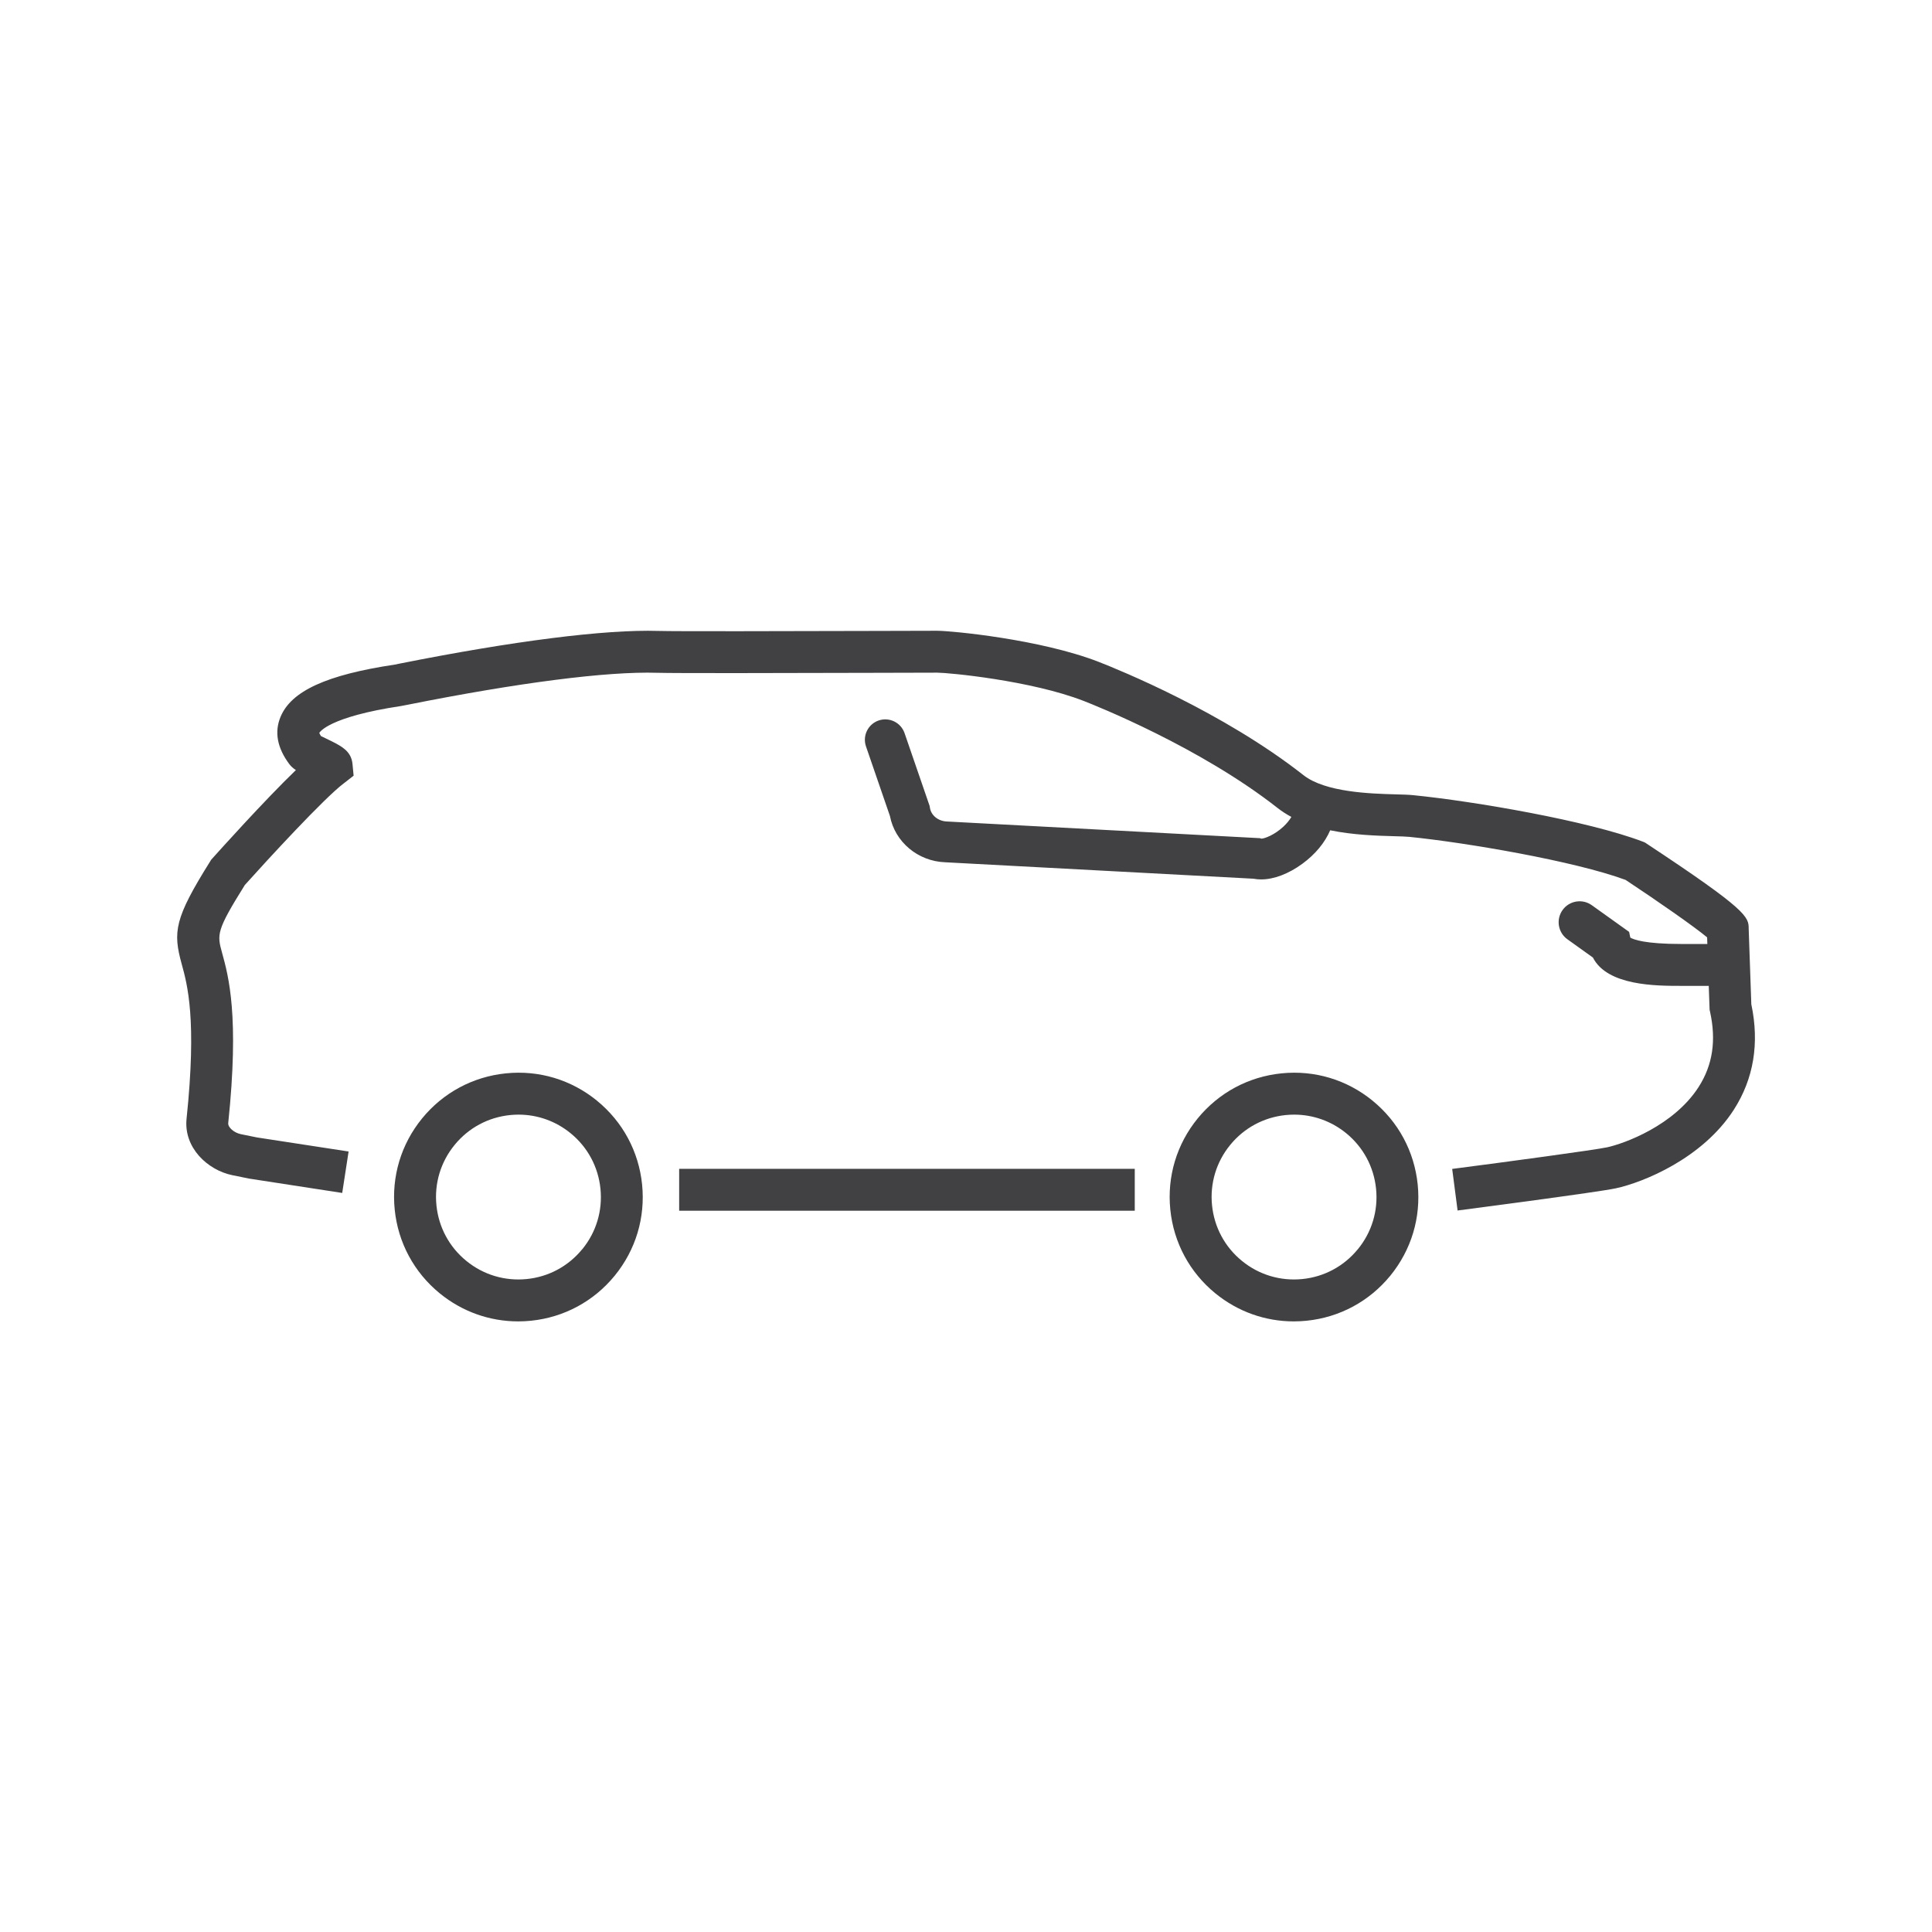
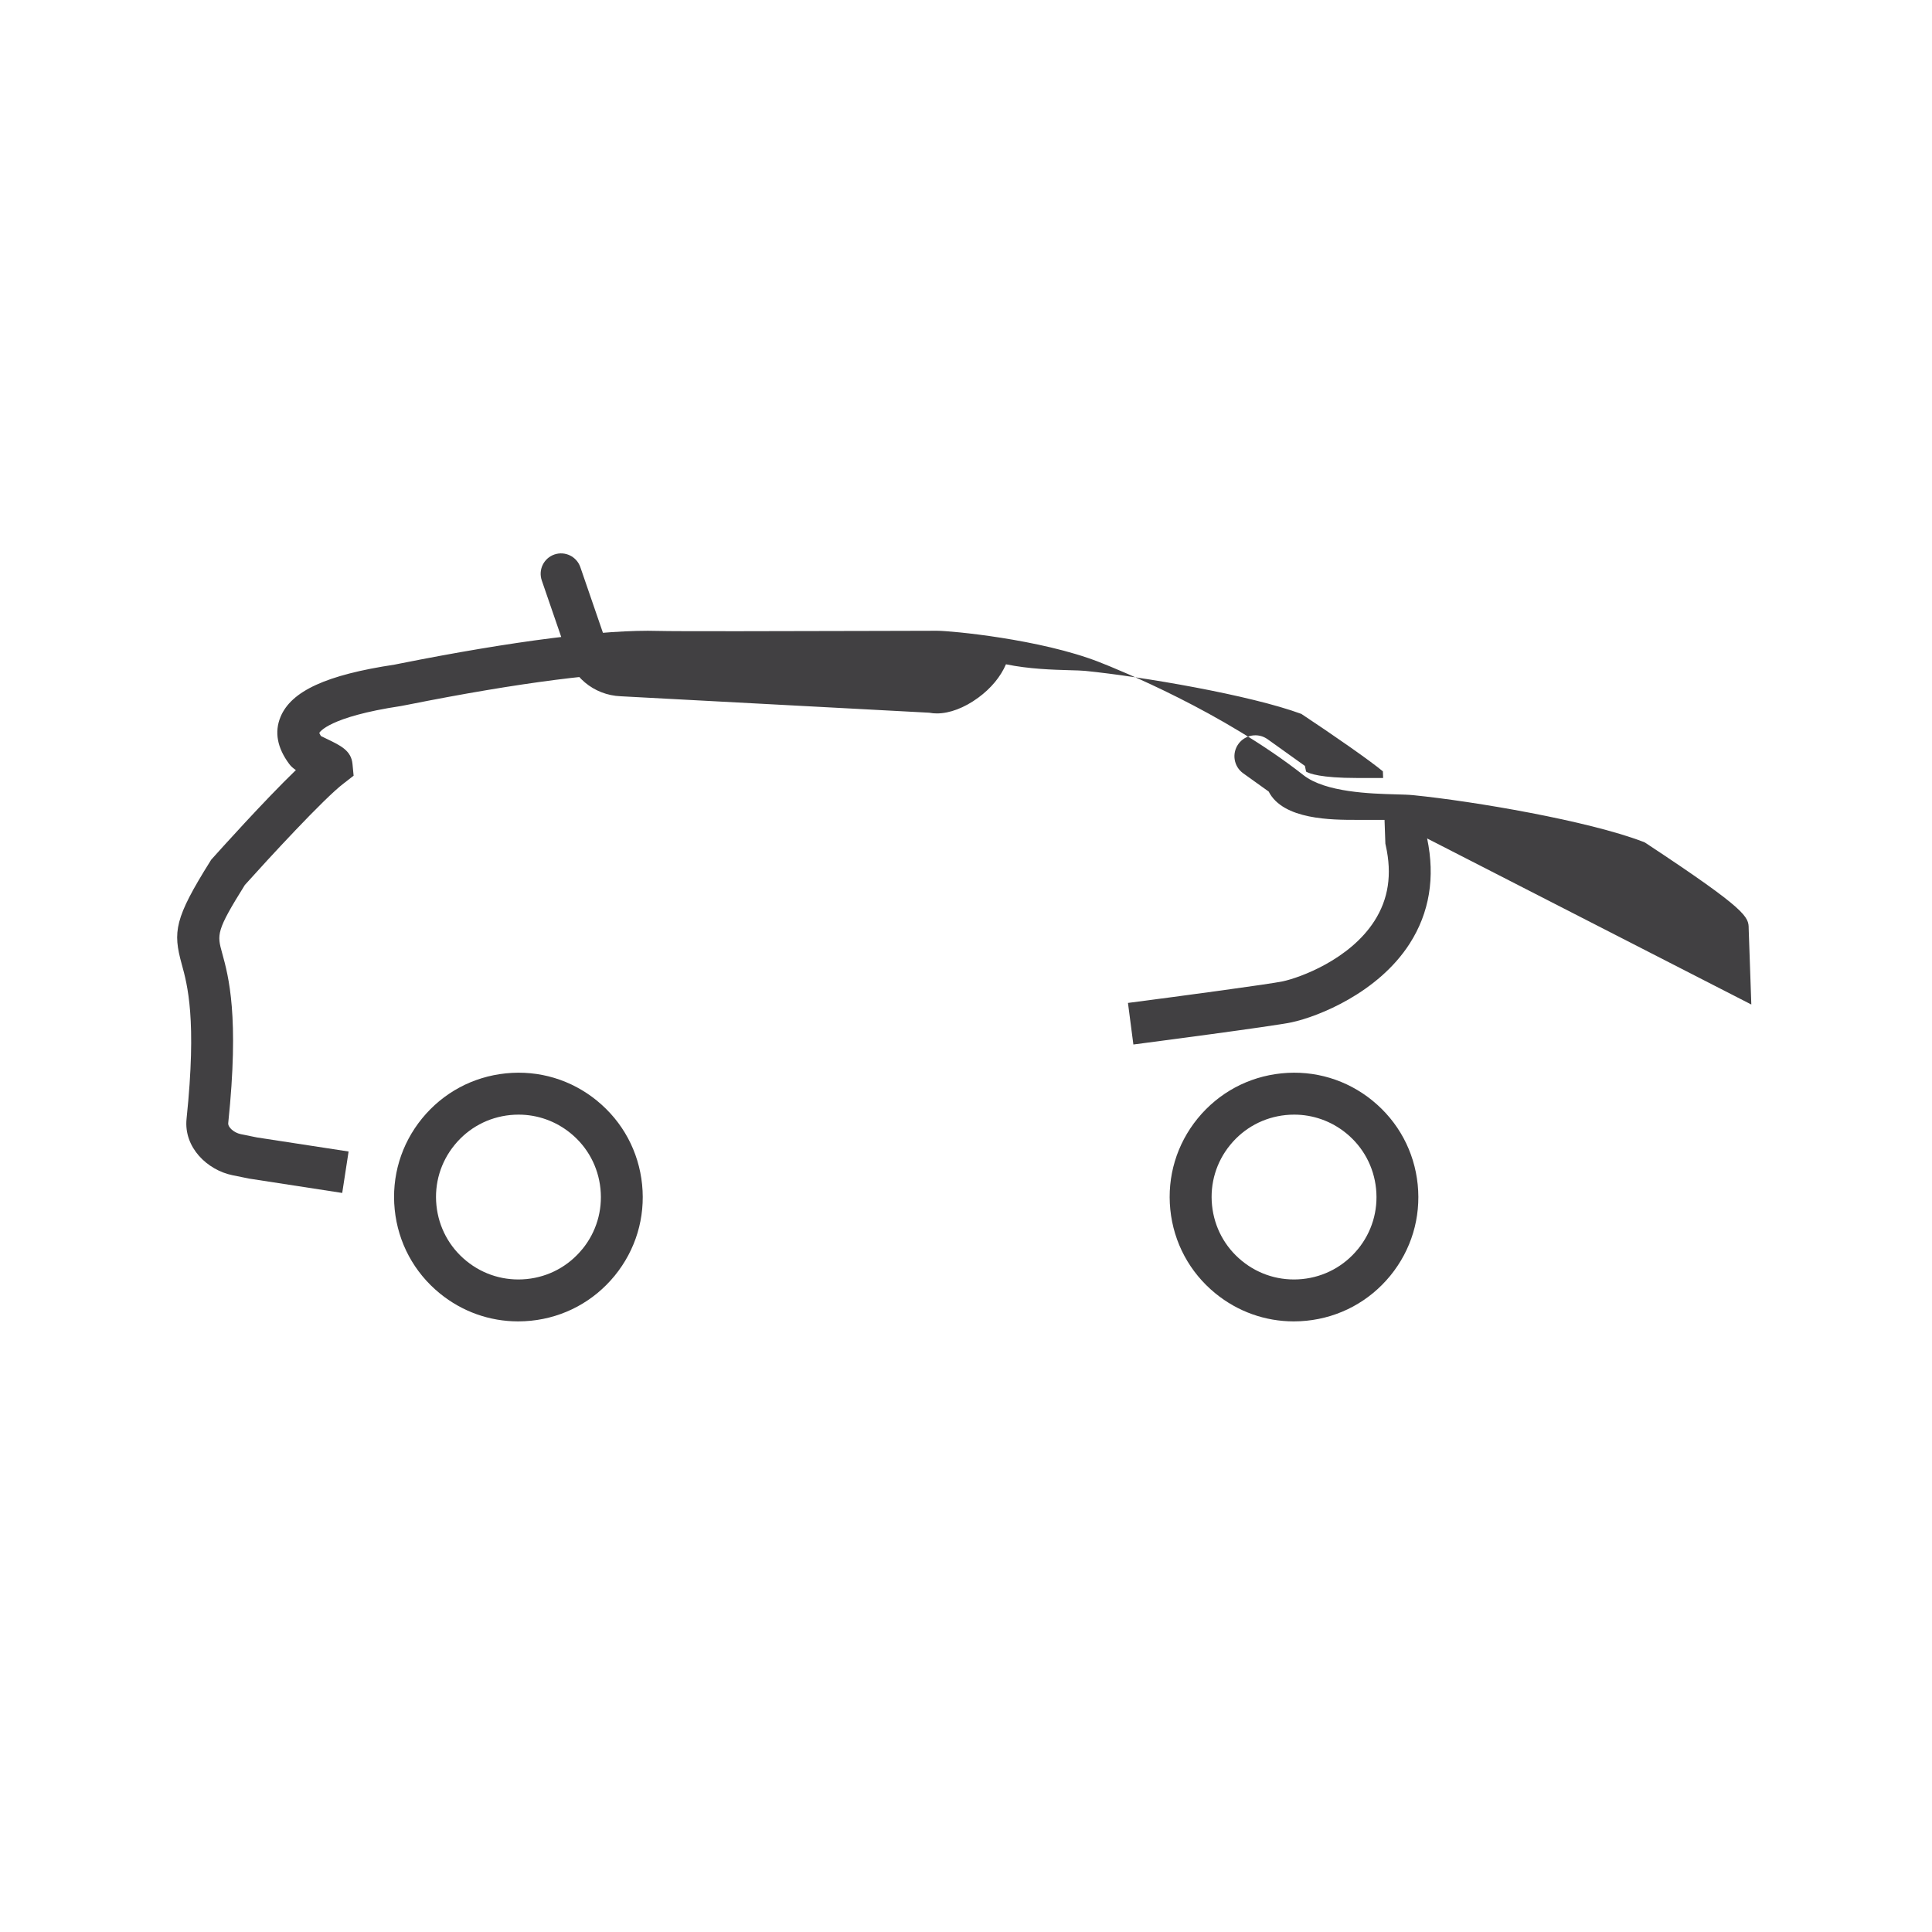
<svg xmlns="http://www.w3.org/2000/svg" id="Ebene_1" data-name="Ebene 1" version="1.1" viewBox="0 0 600 600">
  <defs>
    <style>
      .cls-1 {
        fill: #414042;
        stroke-width: 0px;
      }
    </style>
  </defs>
-   <path class="cls-1" d="M543.89,311.96l-.82-23.54c0-3.67-.32-5.71-31.69-26.42l-.6-.39-.67-.26c-16.9-6.44-52.21-12.5-71.19-14.4-1.47-.15-3.29-.2-5.6-.26-7.58-.21-21.7-.61-28.5-5.95-25.03-19.66-57.34-32.74-63.56-35.17-18.16-7.07-45.88-9.68-50.24-9.68h-.02l-19.3.05c-27.53.07-61.8.16-67.27,0-16.5-.51-45.08,3.12-80.48,10.18-.78.16-1.29.26-1.38.28-21.2,3.19-32.14,8.21-35.46,16.26-1.93,4.67-1.02,9.58,2.7,14.59.57.77,1.23,1.35,2.08,1.9-10.01,9.68-23.98,25.25-25.93,27.43l-.37.41-.29.47c-11.14,17.78-11.63,21.93-8.87,31.94,1.77,6.43,4.73,17.18,1.51,48.02-.94,8.98,6.51,15.97,14.24,17.55l5.16,1.05,28.94,4.46,1.98-12.87-28.47-4.37-5.01-1.02c-2.1-.43-4.04-2.13-3.9-3.44,3.47-33.28.11-45.52-1.9-52.83-1.58-5.73-1.88-6.82,7.06-21.11,6.86-7.65,24.69-27.06,30.77-31.6l3.01-2.34-.35-3.65c-.4-4.14-3.61-5.68-8.04-7.81-.53-.25-1.23-.59-1.77-.86-.43-.7-.5-.98-.5-.97.09-.17,2.8-4.95,25.37-8.35.16-.02.84-.16,1.99-.38,34.46-6.88,62-10.42,77.54-9.94,5.68.17,38.63.09,67.7.01l19.29-.05h.02c3.45,0,29.07,2.4,45.5,8.79,3.63,1.41,36.16,14.35,60.24,33.27,1.32,1.04,2.75,1.94,4.24,2.74-.58.99-1.42,2.03-2.48,3.02-2.86,2.66-5.89,3.7-6.81,3.73l-.51-.15-97.19-5.18c-2.69-.1-4.9-1.89-5.26-4.25l-.09-.56-7.79-22.63c-1.14-3.3-4.73-5.06-8.05-3.93-3.31,1.14-5.06,4.74-3.93,8.05l7.44,21.62c1.54,8.04,8.66,14.03,17.09,14.36l95.83,5.11c.75.15,1.54.22,2.35.22,3.93,0,8.51-1.71,12.82-4.87,4.04-2.96,6.99-6.57,8.63-10.39,7.2,1.48,14.53,1.69,19.87,1.84,1.96.05,3.66.1,4.67.2,17.56,1.76,51.27,7.49,67.2,13.37,10.01,6.62,21.44,14.59,25.32,17.84l.07,2.06h-8.17c-11.19,0-14.73-1.37-15.75-1.98l-.37-1.77-11.59-8.29c-2.92-2.09-6.99-1.42-9.08,1.5s-1.42,6.99,1.5,9.08l7.92,5.67c4.47,8.81,19.69,8.8,27.36,8.8h8.62l.26,7.4.13.59c1.99,8.95.83,16.61-3.54,23.42-7.71,12.01-23.14,17.59-28.43,18.73-3.92.84-30.91,4.48-48.1,6.71l1.68,12.91c4.43-.58,43.45-5.67,49.15-6.89,8.42-1.81,26.91-9.24,36.65-24.43,6.15-9.59,7.97-20.58,5.43-32.67Z" />
+   <path class="cls-1" d="M543.89,311.96l-.82-23.54c0-3.67-.32-5.71-31.69-26.42l-.6-.39-.67-.26c-16.9-6.44-52.21-12.5-71.19-14.4-1.47-.15-3.29-.2-5.6-.26-7.58-.21-21.7-.61-28.5-5.95-25.03-19.66-57.34-32.74-63.56-35.17-18.16-7.07-45.88-9.68-50.24-9.68h-.02l-19.3.05c-27.53.07-61.8.16-67.27,0-16.5-.51-45.08,3.12-80.48,10.18-.78.16-1.29.26-1.38.28-21.2,3.19-32.14,8.21-35.46,16.26-1.93,4.67-1.02,9.58,2.7,14.59.57.77,1.23,1.35,2.08,1.9-10.01,9.68-23.98,25.25-25.93,27.43l-.37.41-.29.47c-11.14,17.78-11.63,21.93-8.87,31.94,1.77,6.43,4.73,17.18,1.51,48.02-.94,8.98,6.51,15.97,14.24,17.55l5.16,1.05,28.94,4.46,1.98-12.87-28.47-4.37-5.01-1.02c-2.1-.43-4.04-2.13-3.9-3.44,3.47-33.28.11-45.52-1.9-52.83-1.58-5.73-1.88-6.82,7.06-21.11,6.86-7.65,24.69-27.06,30.77-31.6l3.01-2.34-.35-3.65c-.4-4.14-3.61-5.68-8.04-7.81-.53-.25-1.23-.59-1.77-.86-.43-.7-.5-.98-.5-.97.09-.17,2.8-4.95,25.37-8.35.16-.02.84-.16,1.99-.38,34.46-6.88,62-10.42,77.54-9.94,5.68.17,38.63.09,67.7.01l19.29-.05h.02l-.51-.15-97.19-5.18c-2.69-.1-4.9-1.89-5.26-4.25l-.09-.56-7.79-22.63c-1.14-3.3-4.73-5.06-8.05-3.93-3.31,1.14-5.06,4.74-3.93,8.05l7.44,21.62c1.54,8.04,8.66,14.03,17.09,14.36l95.83,5.11c.75.15,1.54.22,2.35.22,3.93,0,8.51-1.71,12.82-4.87,4.04-2.96,6.99-6.57,8.63-10.39,7.2,1.48,14.53,1.69,19.87,1.84,1.96.05,3.66.1,4.67.2,17.56,1.76,51.27,7.49,67.2,13.37,10.01,6.62,21.44,14.59,25.32,17.84l.07,2.06h-8.17c-11.19,0-14.73-1.37-15.75-1.98l-.37-1.77-11.59-8.29c-2.92-2.09-6.99-1.42-9.08,1.5s-1.42,6.99,1.5,9.08l7.92,5.67c4.47,8.81,19.69,8.8,27.36,8.8h8.62l.26,7.4.13.59c1.99,8.95.83,16.61-3.54,23.42-7.71,12.01-23.14,17.59-28.43,18.73-3.92.84-30.91,4.48-48.1,6.71l1.68,12.91c4.43-.58,43.45-5.67,49.15-6.89,8.42-1.81,26.91-9.24,36.65-24.43,6.15-9.59,7.97-20.58,5.43-32.67Z" />
  <path class="cls-1" d="M185.41,341.84c-7.99-6.52-18.03-9.55-28.3-8.5-10.26,1.04-19.5,6.01-26.03,14-6.52,7.99-9.54,18.04-8.5,28.31,1.04,10.26,6.01,19.5,14,26.02,6.96,5.68,15.48,8.7,24.34,8.7,1.31,0,2.64-.07,3.96-.2,10.26-1.04,19.5-6.01,26.03-14,6.52-7.99,9.54-18.04,8.5-28.3-1.04-10.26-6.01-19.5-14-26.02ZM180.83,387.94c-4.32,5.3-10.45,8.6-17.25,9.28-6.8.68-13.47-1.31-18.76-5.64-5.3-4.32-8.59-10.45-9.28-17.25-.69-6.8,1.31-13.47,5.64-18.76,4.32-5.3,10.45-8.59,17.25-9.28.88-.09,1.75-.13,2.63-.13,5.88,0,11.52,2.01,16.14,5.77h0c5.3,4.32,8.59,10.45,9.28,17.25.69,6.8-1.31,13.47-5.63,18.76Z" />
  <path class="cls-1" d="M426.28,341.84c-7.99-6.52-18.04-9.55-28.3-8.5-10.26,1.04-19.5,6.01-26.03,14-6.52,7.99-9.54,18.04-8.5,28.31,1.04,10.26,6.01,19.5,14,26.02,6.96,5.68,15.48,8.7,24.34,8.7,1.31,0,2.64-.07,3.96-.2,10.26-1.04,19.5-6.01,26.03-14,6.52-7.99,9.54-18.04,8.5-28.3-1.04-10.26-6.01-19.5-14-26.02ZM421.7,387.94c-4.32,5.3-10.45,8.6-17.25,9.28-6.8.68-13.47-1.31-18.76-5.64-5.3-4.32-8.59-10.45-9.28-17.25-.69-6.8,1.31-13.47,5.64-18.76,4.32-5.3,10.45-8.59,17.25-9.28.88-.09,1.75-.13,2.63-.13,5.87,0,11.52,2.01,16.14,5.77h0c5.3,4.32,8.59,10.45,9.28,17.25.69,6.8-1.31,13.47-5.64,18.76Z" />
-   <rect class="cls-1" x="210.92" y="362.99" width="141.49" height="13.01" />
</svg>